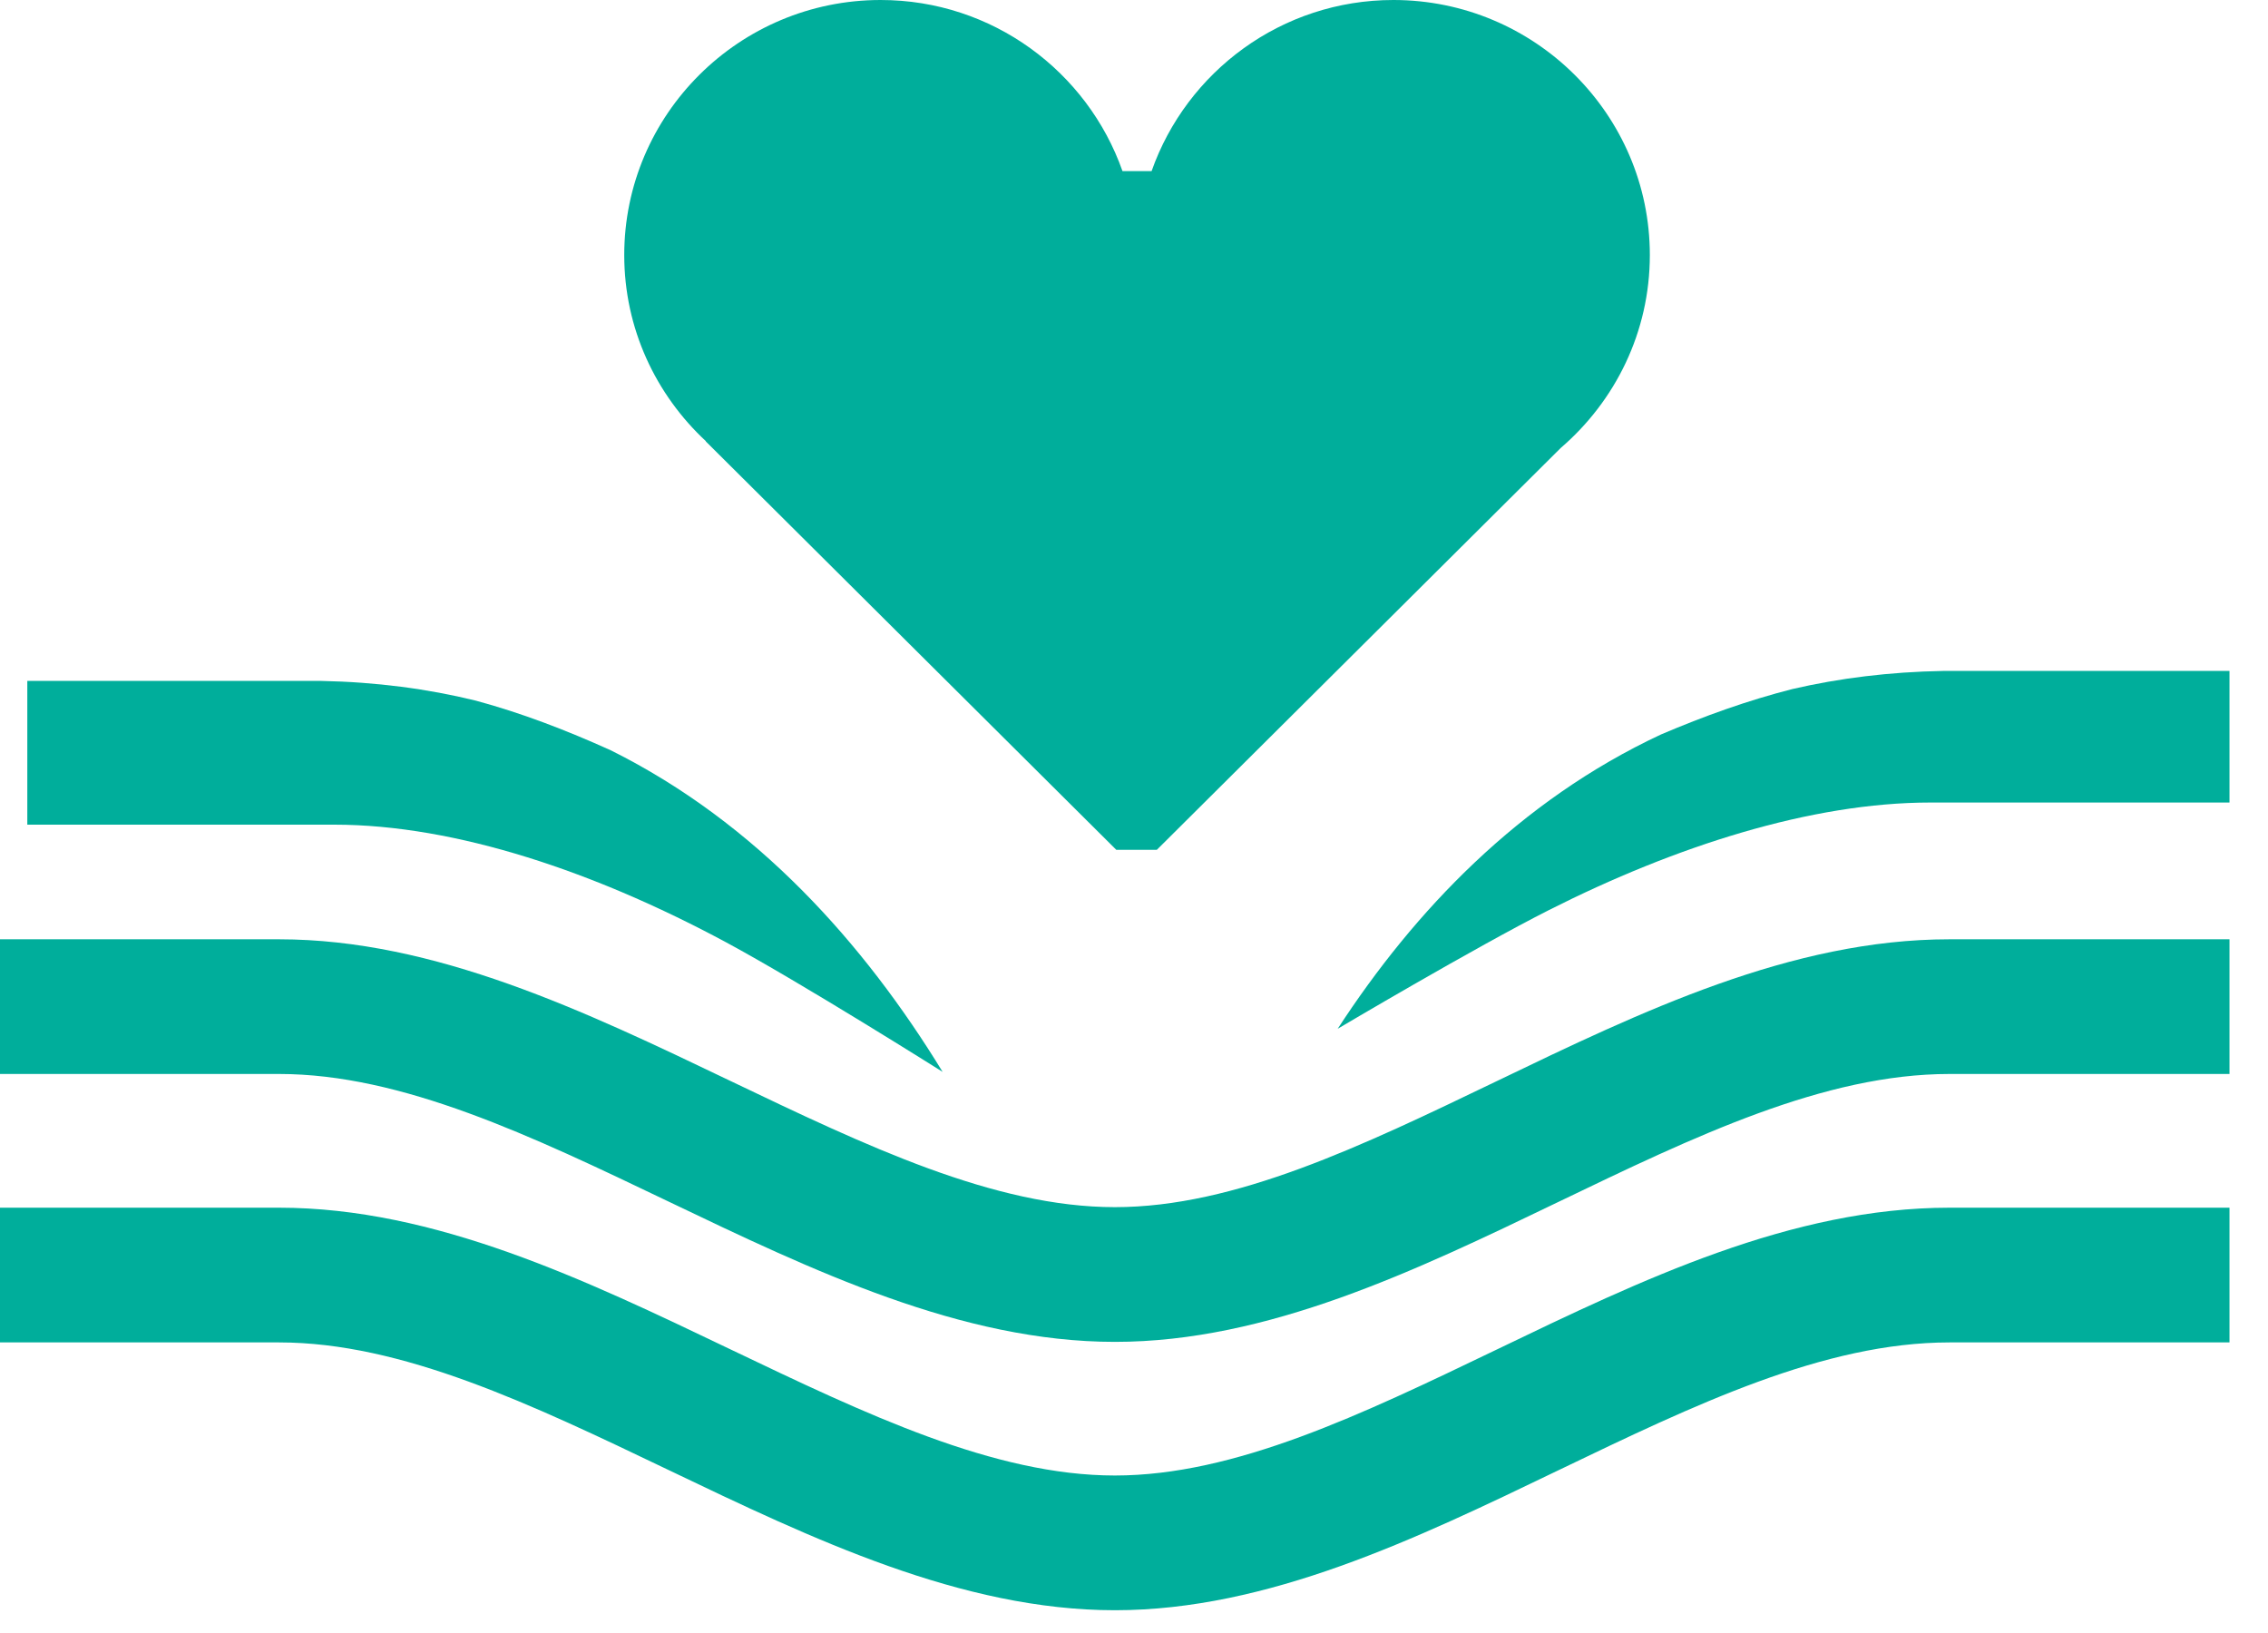
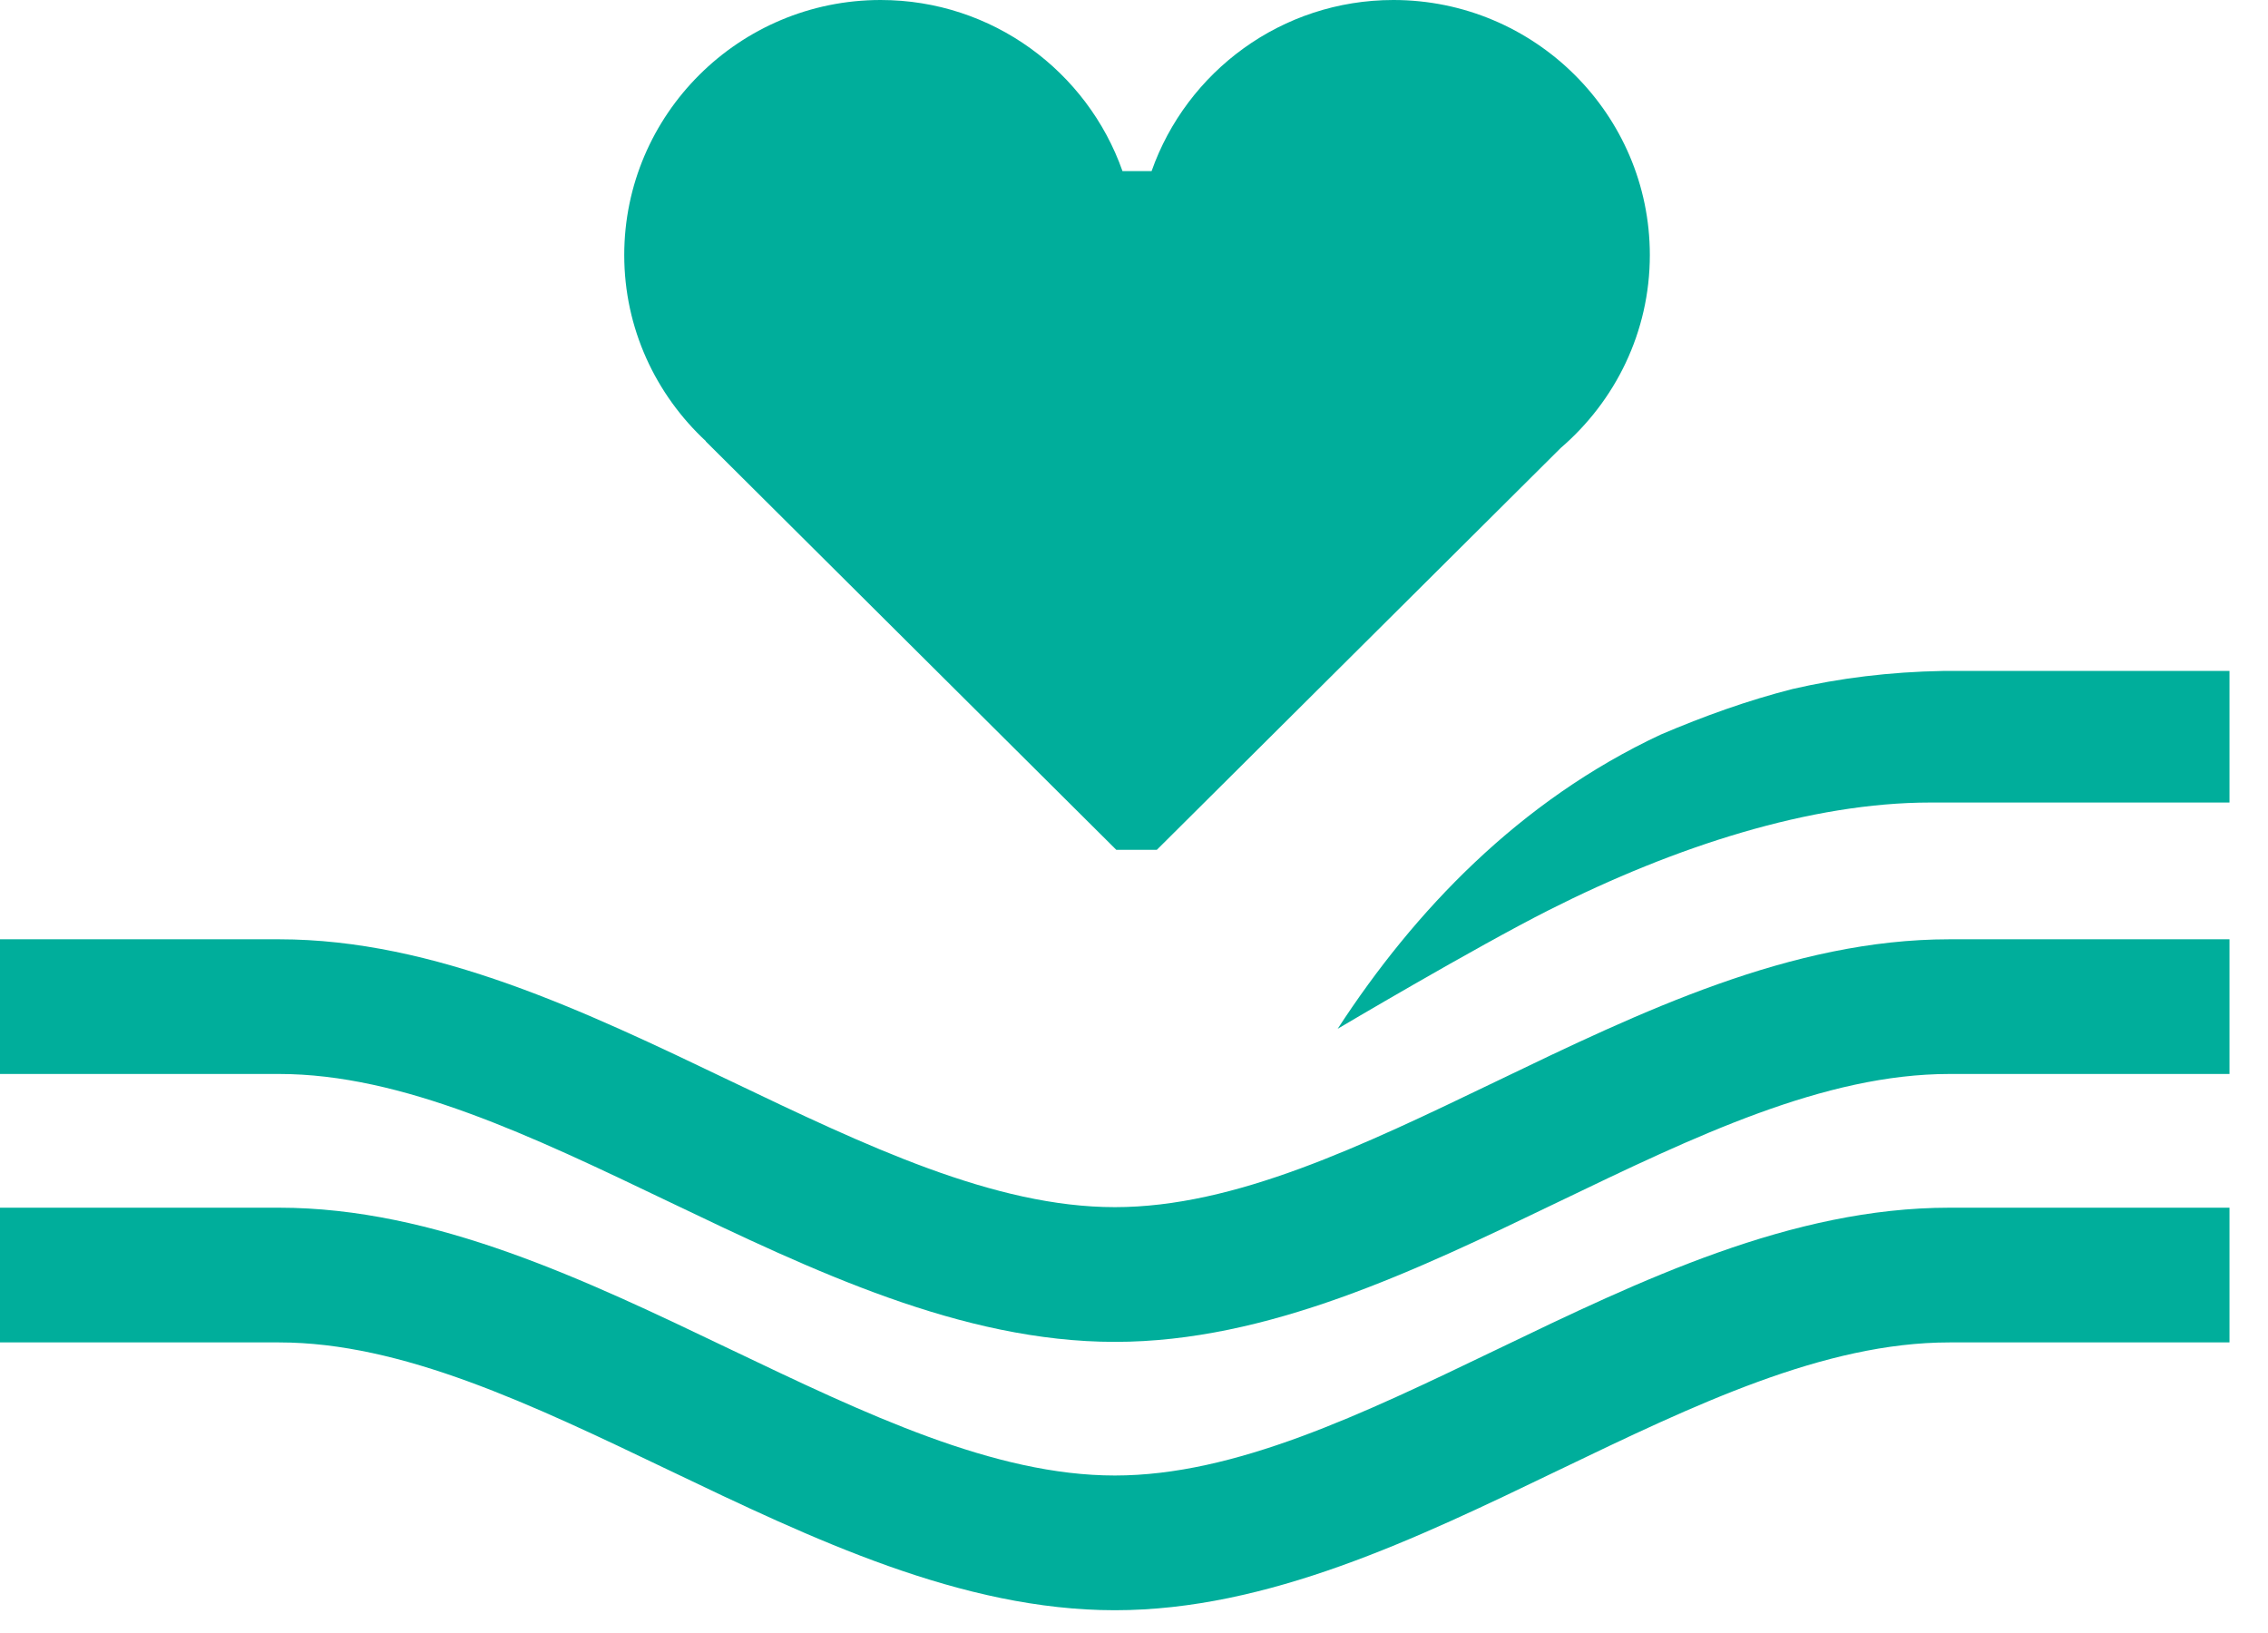
<svg xmlns="http://www.w3.org/2000/svg" width="50" height="36" viewBox="0 0 50 36" fill="none">
-   <path d="M13.466 16.541C12.493 16.101 11.503 15.719 10.49 15.446C9.429 15.185 8.292 15.035 7.079 15.011H0.602V18.18H7.37C10.065 18.18 13.143 19.234 15.997 20.768C17.678 21.673 20.781 23.63 20.781 23.63C19.046 20.793 16.674 18.138 13.466 16.541Z" fill="#00AE9B" />
  <path d="M24.579 35.498C21.196 35.498 17.91 33.926 14.731 32.403C11.713 30.957 8.863 29.594 6.153 29.594H0V26.624H6.153C9.582 26.624 12.893 28.209 16.093 29.742C19.088 31.174 21.915 32.528 24.579 32.528C27.227 32.528 30.02 31.182 32.98 29.759C36.183 28.216 39.493 26.624 42.976 26.624H49.151V29.594H42.979C40.215 29.594 37.364 30.966 34.347 32.417C31.201 33.933 27.947 35.498 24.579 35.498Z" fill="#00AE9B" />
  <path d="M24.579 29.582C21.196 29.582 17.91 28.008 14.731 26.485C11.713 25.039 8.863 23.676 6.153 23.676H0V20.707H6.153C9.582 20.707 12.893 22.292 16.093 23.825C19.088 25.258 21.915 26.612 24.579 26.612C27.227 26.612 30.02 25.266 32.98 23.842C36.183 22.299 39.493 20.707 42.976 20.707H49.151V23.676H42.98C40.215 23.676 37.364 25.049 34.347 26.501C31.201 28.016 27.947 29.582 24.579 29.582Z" fill="#00AE9B" />
  <path d="M29.49 22.68C29.49 22.68 32.513 20.888 34.151 20.061C36.932 18.656 39.93 17.692 42.556 17.692H49.151V14.791H42.84C41.657 14.812 40.551 14.95 39.516 15.19C38.531 15.44 37.565 15.788 36.617 16.192C33.491 17.653 31.18 20.083 29.49 22.68ZM30.719 0C28.255 0 26.16 1.579 25.388 3.772H24.746C23.974 1.579 21.879 0 19.414 0C16.297 0 13.762 2.523 13.762 5.623C13.762 7.243 14.458 8.701 15.564 9.728H15.557L24.61 18.735H25.503L34.407 9.876C35.608 8.844 36.372 7.322 36.372 5.623C36.372 2.523 33.835 0 30.719 0Z" fill="#00AE9B" />
</svg>